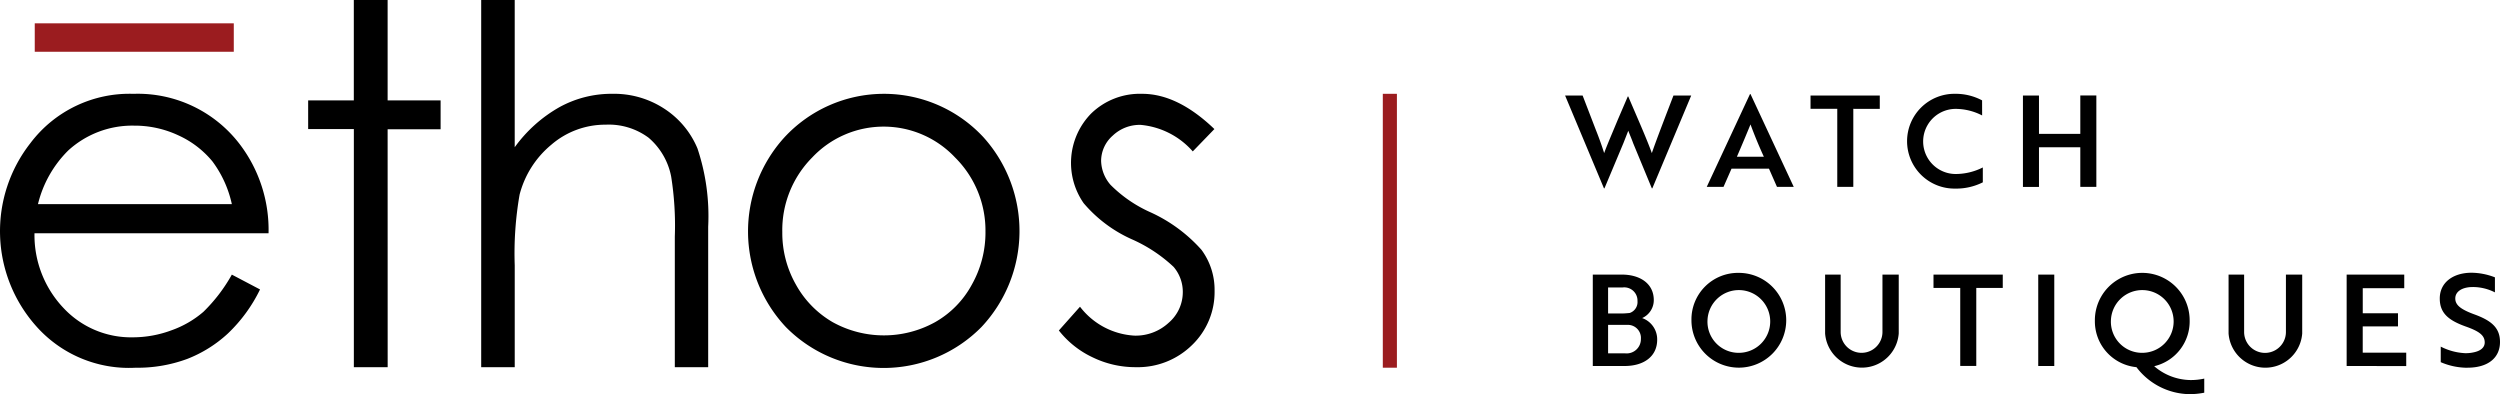
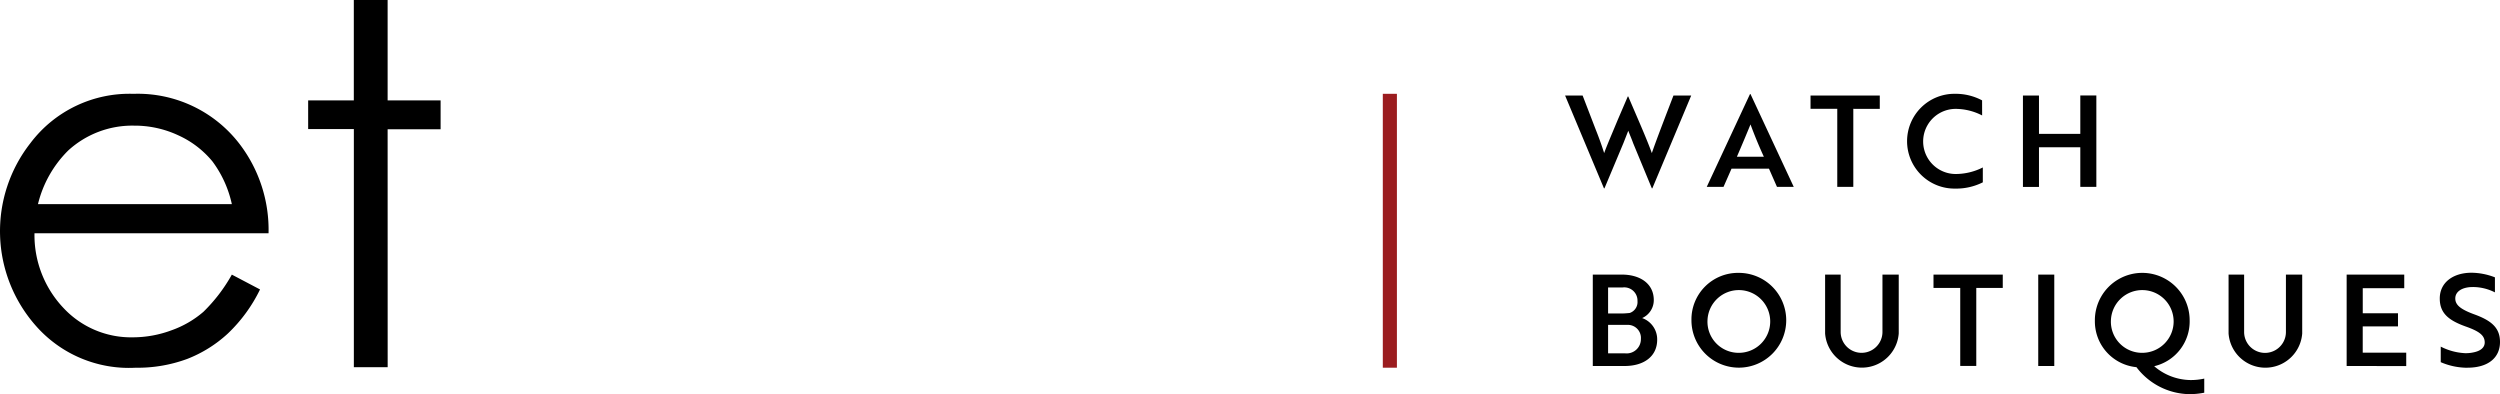
<svg xmlns="http://www.w3.org/2000/svg" id="Group_2205" data-name="Group 2205" viewBox="0 0 199.639 31.478">
  <defs>
    <style>
.cls-1 {
fill: #9b1c1f;
}
</style>
  </defs>
-   <rect id="Rectangle_463" data-name="Rectangle 463" class="cls-1" width="15.894" height="2.271" transform="translate(2.775 1.863)" />
  <path id="Path_8092" data-name="Path 8092" d="M3.027,16.321a9.03,9.03,0,0,1,2.426-4.308,7.578,7.578,0,0,1,5.259-1.98,8.222,8.222,0,0,1,3.532.776,7.567,7.567,0,0,1,2.717,2.077A8.851,8.851,0,0,1,18.514,16.3H3.027Zm-.272,2.309H21.445a11.285,11.285,0,0,0-2.29-7.1,10.24,10.24,0,0,0-8.5-4.037,9.908,9.908,0,0,0-8.229,3.94,11.4,11.4,0,0,0,.446,14.594,9.892,9.892,0,0,0,7.957,3.338,11.433,11.433,0,0,0,4.114-.7,10.24,10.24,0,0,0,3.26-2.038,12.183,12.183,0,0,0,2.562-3.513L18.514,21.93A12.943,12.943,0,0,1,16.244,24.9,7.965,7.965,0,0,1,13.7,26.374a8.857,8.857,0,0,1-3.086.563,7.372,7.372,0,0,1-5.531-2.329,8.453,8.453,0,0,1-2.329-5.977m28.2-8.306h4.231V8.015H30.954V0h-2.7V8.015H24.608v2.29h3.649V29.324h2.7Z" />
  <rect id="Rectangle_464" data-name="Rectangle 464" class="cls-1" width="1.126" height="21.872" transform="translate(110.425 7.491)" />
  <path id="Path_8093" data-name="Path 8093" d="M725.246,119.788c1.63,0,2.6-.776,2.6-2.057,0-1.164-.738-1.727-2.077-2.212-1.106-.408-1.494-.757-1.494-1.261,0-.563.563-.912,1.4-.912a3.883,3.883,0,0,1,1.766.427v-1.2a5.268,5.268,0,0,0-1.863-.369c-1.475,0-2.542.776-2.542,2.057,0,1.184.718,1.747,2.057,2.232,1.106.388,1.533.718,1.533,1.281,0,.388-.31.66-.834.776a2.869,2.869,0,0,1-.737.078,4.753,4.753,0,0,1-1.941-.524v1.242a5.374,5.374,0,0,0,2.135.446m-4.891-.136v-1.067h-3.474v-2.1H719.7v-1.048h-2.814v-2H720.2v-1.087h-4.6v7.3Zm-8.326-7.3h-1.281v4.58a1.669,1.669,0,1,1-3.338,0v-4.58h-1.242v4.7a2.948,2.948,0,0,0,5.88,0v-4.7ZM696.776,116a2.505,2.505,0,1,1,2.5,2.6,2.485,2.485,0,0,1-2.5-2.6m-1.281,0a3.675,3.675,0,0,0,3.319,3.746,5.411,5.411,0,0,0,4.192,2.154,6.018,6.018,0,0,0,1.223-.116v-1.126a4.961,4.961,0,0,1-1.106.116,4.52,4.52,0,0,1-2.892-1.106A3.668,3.668,0,0,0,703.063,116a3.784,3.784,0,0,0-7.569,0m-3.241-3.649h-1.281v7.3h1.281Zm-4.114,1.067v-1.067h-5.531v1.067h2.135v6.23h1.281v-6.23Zm-8.326-1.067h-1.281v4.58a1.669,1.669,0,1,1-3.338,0v-4.58h-1.242v4.7a2.948,2.948,0,0,0,5.88,0v-4.7ZM664.56,116a2.505,2.505,0,1,1,2.5,2.6,2.485,2.485,0,0,1-2.5-2.6m-1.281,0a3.784,3.784,0,1,0,3.784-3.784A3.717,3.717,0,0,0,663.279,116m-6.657.369h1.514a1.044,1.044,0,0,1,1.106,1.126A1.138,1.138,0,0,1,658,118.643h-1.378Zm0-.912v-2.077h1.164a1.057,1.057,0,0,1,1.184,1.087.919.919,0,0,1-.621.951c-.194.019-.408.039-.621.039Zm2.717.369a1.568,1.568,0,0,0,.932-1.436c0-1.3-1.067-2.038-2.562-2.038H655.4v7.3h2.542c1.553,0,2.6-.776,2.6-2.1a1.8,1.8,0,0,0-1.2-1.727" transform="translate(-528.207 -90.425)" />
  <path id="Path_8094" data-name="Path 8094" d="M686.424,46.033v-7.3h-1.281V41.8h-3.3V38.736h-1.281v7.3h1.281V42.87h3.3v3.163ZM677.3,39.124a4.488,4.488,0,0,0-2.135-.524,3.785,3.785,0,1,0-.019,7.569,4.723,4.723,0,0,0,2.212-.5V44.48a4.8,4.8,0,0,1-2.174.524,2.6,2.6,0,1,1,.019-5.2,4.641,4.641,0,0,1,2.1.524Zm-8.17.679V38.736H663.6V39.8h2.135v6.23h1.281V39.8Zm-11.411,3.823c.388-.893.776-1.824,1.087-2.581.31.834.64,1.65,1.067,2.581Zm-2.407,2.406h1.339l.64-1.456h2.989l.64,1.456h1.339l-3.454-7.413h-.039ZM644,38.736l3.105,7.413h.039l1.514-3.61.388-.99c.117.311.272.66.388.99l1.494,3.61h.039l3.105-7.413h-1.417c-.543,1.417-1.4,3.629-1.727,4.6-.408-1.145-1.223-2.969-1.883-4.522h-.039l-.8,1.863-.446,1.067c-.252.6-.5,1.2-.64,1.591-.155-.5-.388-1.164-.66-1.844L645.4,38.736Z" transform="translate(-519.019 -31.109)" />
-   <path id="Path_8095" data-name="Path 8095" d="M213.448,29.324h2.678V18.107a17.041,17.041,0,0,0-.854-6.249,6.983,6.983,0,0,0-2.659-3.183,7.316,7.316,0,0,0-4.134-1.184,8.619,8.619,0,0,0-4.231,1.067,11.188,11.188,0,0,0-3.571,3.2V0H198V29.324h2.678V21.192a27.33,27.33,0,0,1,.388-5.647,7.648,7.648,0,0,1,2.523-3.978,6.594,6.594,0,0,1,4.347-1.611A5.334,5.334,0,0,1,211.371,11a5.431,5.431,0,0,1,1.8,3.105,24.942,24.942,0,0,1,.291,4.794V29.324Z" transform="translate(-159.574)" />
-   <path id="Path_8096" data-name="Path 8096" d="M326.761,49.643a8.489,8.489,0,0,1-1.087,4.192,7.587,7.587,0,0,1-2.95,3.008,8.449,8.449,0,0,1-8.151,0,7.848,7.848,0,0,1-2.95-3.008,8.34,8.34,0,0,1-1.087-4.192,8.23,8.23,0,0,1,2.387-5.958,7.836,7.836,0,0,1,11.411,0,8.219,8.219,0,0,1,2.426,5.958m-.31,7.569a11.187,11.187,0,0,0,.155-15.137,10.831,10.831,0,0,0-15.933.039,11.162,11.162,0,0,0,.155,15.118,10.965,10.965,0,0,0,15.623-.019" transform="translate(-248.065 -31.109)" />
-   <path id="Path_8097" data-name="Path 8097" d="M446.393,43.2l1.727-1.785c-1.941-1.863-3.862-2.814-5.764-2.814a5.576,5.576,0,0,0-4.076,1.572,5.633,5.633,0,0,0-.6,7.161,10.847,10.847,0,0,0,3.823,2.872,11.837,11.837,0,0,1,3.357,2.212,3.067,3.067,0,0,1,.737,2.038,3.219,3.219,0,0,1-1.126,2.426,3.875,3.875,0,0,1-2.736,1.029,5.888,5.888,0,0,1-4.347-2.309L435.7,57.5a7.45,7.45,0,0,0,2.717,2.154,7.8,7.8,0,0,0,3.435.776,6.177,6.177,0,0,0,4.483-1.766,5.874,5.874,0,0,0,1.8-4.347,5.364,5.364,0,0,0-1.048-3.26,12.221,12.221,0,0,0-4.056-2.989,10.562,10.562,0,0,1-3.2-2.193,3.021,3.021,0,0,1-.757-1.921,2.7,2.7,0,0,1,.932-2.018,3.121,3.121,0,0,1,2.232-.854,6.3,6.3,0,0,1,4.153,2.115" transform="translate(-351.144 -31.109)" />
</svg>